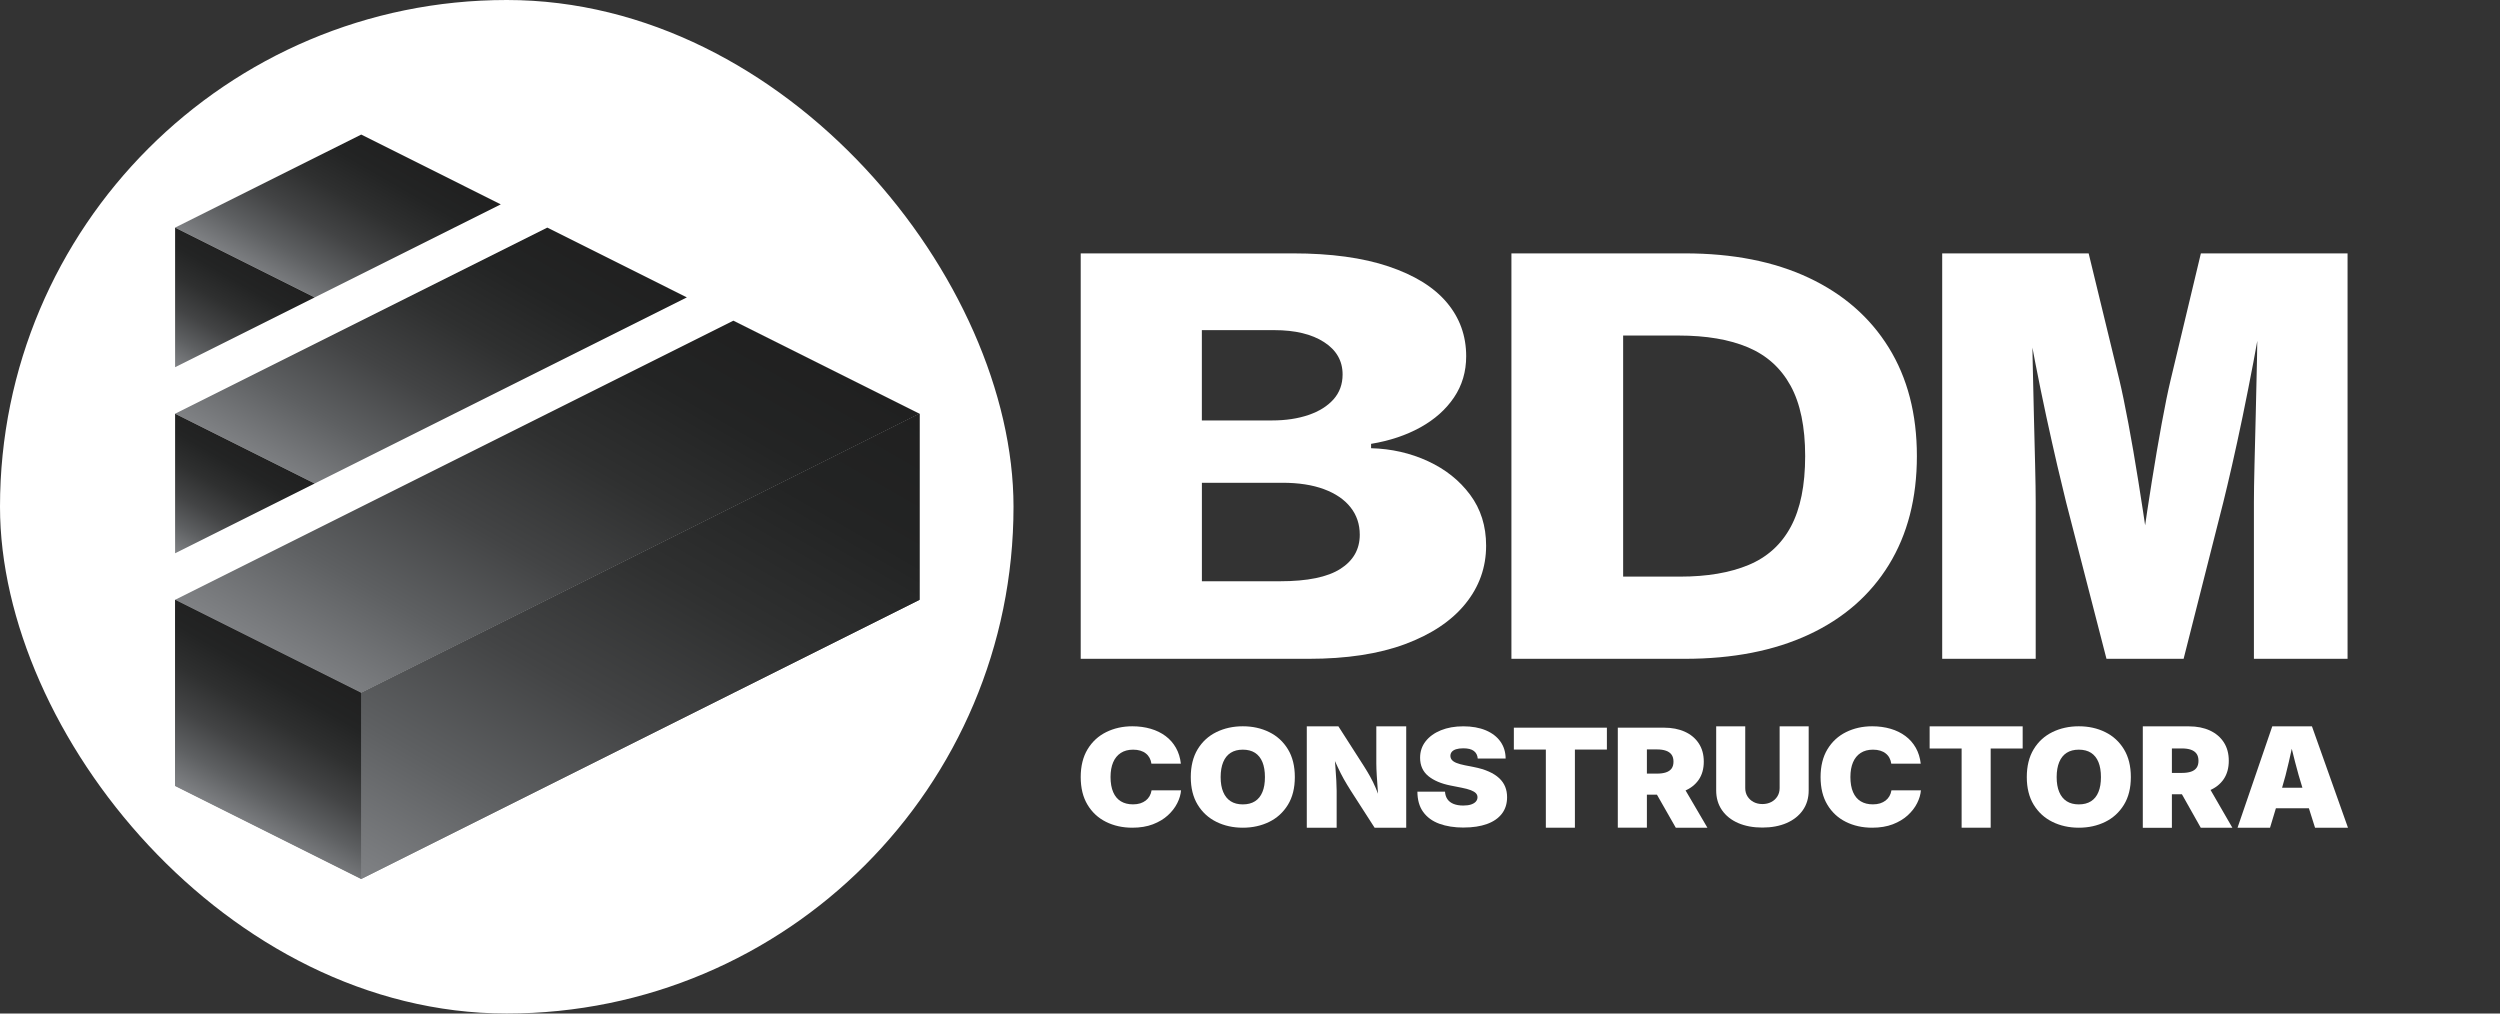
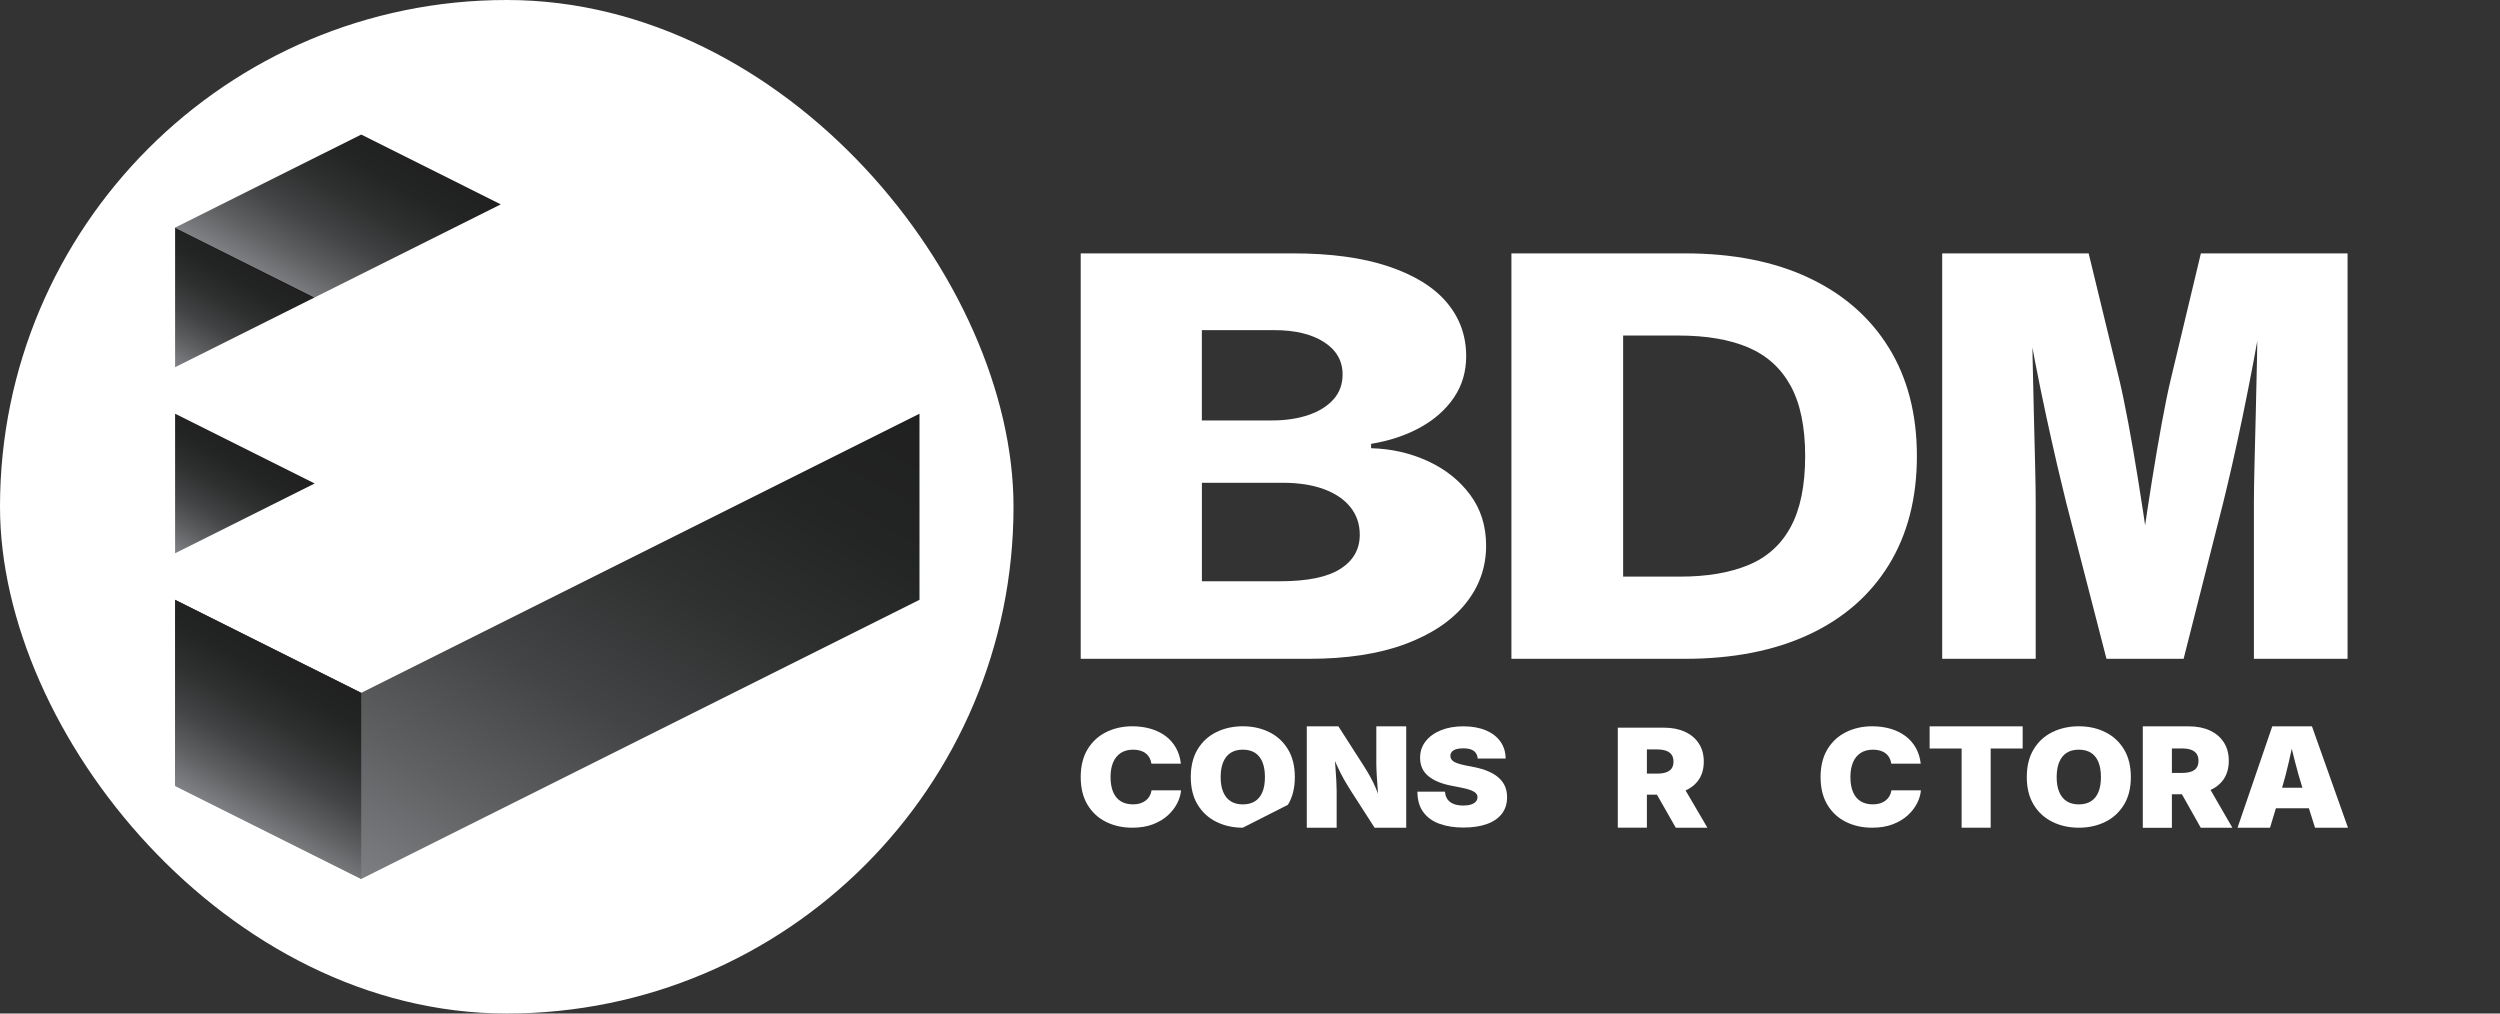
<svg xmlns="http://www.w3.org/2000/svg" xmlns:xlink="http://www.w3.org/1999/xlink" id="Layer_1" data-name="Layer 1" viewBox="0 0 740 300">
  <rect x="0" y="0" width="740" height="300" fill="#333333" stroke="none" />
  <defs>
    <style>
      .cls-1 {
        fill: url(#linear-gradient-2);
      }

      .cls-2 {
        fill: #fff;
      }

      .cls-3 {
        fill: url(#linear-gradient-4);
      }

      .cls-4 {
        fill: url(#linear-gradient-3);
      }

      .cls-5 {
        fill: url(#linear-gradient-5);
      }

      .cls-6 {
        fill: url(#linear-gradient-8);
      }

      .cls-7 {
        fill: url(#linear-gradient-7);
      }

      .cls-8 {
        fill: url(#linear-gradient-6);
      }

      .cls-9 {
        fill: url(#linear-gradient);
      }
    </style>
    <linearGradient id="linear-gradient" x1="86.49" y1="87.38" x2="113.57" y2="40.48" gradientUnits="userSpaceOnUse">
      <stop offset="0" stop-color="#808285" />
      <stop offset=".2" stop-color="#5e6062" />
      <stop offset=".4" stop-color="#434445" />
      <stop offset=".61" stop-color="#2f3030" />
      <stop offset=".81" stop-color="#232424" />
      <stop offset="1" stop-color="#202020" />
    </linearGradient>
    <linearGradient id="linear-gradient-2" x1="101.18" y1="150.95" x2="153.96" y2="59.54" xlink:href="#linear-gradient" />
    <linearGradient id="linear-gradient-3" x1="122.53" y1="218.36" x2="201.47" y2="81.64" xlink:href="#linear-gradient" />
    <linearGradient id="linear-gradient-4" x1="110.61" y1="266.56" x2="213.39" y2="88.53" xlink:href="#linear-gradient" />
    <linearGradient id="linear-gradient-5" x1="53.91" y1="109.89" x2="73.18" y2="76.5" xlink:href="#linear-gradient" />
    <linearGradient id="linear-gradient-6" x1="53.91" y1="164.97" x2="73.18" y2="131.59" xlink:href="#linear-gradient" />
    <linearGradient id="linear-gradient-7" x1="66.53" y1="241.11" x2="92.22" y2="196.6" xlink:href="#linear-gradient" />
    <linearGradient id="linear-gradient-8" x1="139.07" y1="278.73" x2="240.01" y2="103.89" xlink:href="#linear-gradient" />
  </defs>
  <rect class="cls-2" x="0" y="0" width="300" height="300" rx="150" ry="150" />
  <g>
    <polygon class="cls-9" points="148.23 60.49 93.15 88.03 51.83 67.37 106.92 39.83 148.23 60.49" />
-     <polygon class="cls-1" points="93.15 143.11 203.31 88.03 162 67.37 51.83 122.46 93.15 143.11" />
-     <polygon class="cls-4" points="272.17 122.46 106.92 205.08 51.83 177.54 217.08 94.92 272.17 122.46" />
    <polygon class="cls-3" points="272.17 122.46 272.17 177.54 106.92 260.17 51.83 232.63 51.83 177.54 106.92 205.08 272.17 122.46" />
    <polygon class="cls-5" points="51.83 67.37 51.83 108.69 93.15 88.03 51.83 67.37" />
    <polygon class="cls-8" points="51.83 122.46 51.83 163.77 93.15 143.11 51.83 122.46" />
    <polygon class="cls-7" points="106.92 205.08 106.92 260.17 51.83 232.63 51.83 177.54 106.92 205.08" />
-     <polygon class="cls-6" points="272.17 122.46 272.17 177.54 106.92 260.17 106.92 205.08 272.17 122.46" />
  </g>
  <path class="cls-2" d="M319.89,195v-120h62.79c11.24,0,20.69,1.29,28.35,3.87,7.66,2.58,13.4,6.13,17.22,10.67,3.83,4.54,5.74,9.84,5.74,15.91,0,4.56-1.2,8.63-3.61,12.2-2.41,3.57-5.73,6.52-9.96,8.86-4.23,2.34-9.09,3.96-14.58,4.87v1.29c6.03.16,11.64,1.44,16.82,3.83,5.18,2.39,9.35,5.71,12.5,9.95,3.15,4.24,4.73,9.26,4.73,15.06,0,6.44-2.05,12.19-6.15,17.23-4.1,5.05-10.04,9.02-17.83,11.92-7.79,2.9-17.31,4.35-28.55,4.35h-67.47ZM355.75,124.45h20.83c4,0,7.57-.54,10.72-1.61,3.15-1.07,5.62-2.62,7.42-4.63,1.79-2.01,2.69-4.47,2.69-7.37,0-4.03-1.83-7.22-5.49-9.58-3.66-2.36-8.57-3.54-14.73-3.54h-21.44v26.74ZM355.75,172.05h23.17c8.06,0,14.01-1.22,17.83-3.66,3.83-2.44,5.74-5.81,5.74-10.11,0-3.11-.91-5.82-2.74-8.13-1.83-2.31-4.45-4.09-7.87-5.36-3.42-1.26-7.5-1.89-12.24-1.89h-23.88v29.15Z" />
  <path class="cls-2" d="M480.45,75v120h-33.07v-120h33.07ZM498.72,195h-37.09v-24.32h35.69c7.99,0,14.75-1.15,20.28-3.46,5.53-2.31,9.7-6.09,12.51-11.36,2.81-5.26,4.22-12.21,4.22-20.86s-1.44-15.58-4.31-20.82c-2.87-5.23-7.07-9.02-12.6-11.36-5.53-2.34-12.38-3.5-20.56-3.5h-35.88v-24.32h37.75c14.18,0,26.39,2.4,36.63,7.21,10.24,4.81,18.14,11.69,23.7,20.66,5.56,8.97,8.34,19.68,8.34,32.13s-2.76,23.18-8.29,32.18c-5.53,8.99-13.43,15.88-23.7,20.66-10.27,4.78-22.5,7.17-36.68,7.17Z" />
  <g>
    <path class="cls-2" d="M335.17,245c-2.89,0-5.49-.58-7.8-1.73-2.31-1.15-4.13-2.84-5.47-5.07-1.34-2.23-2.01-4.96-2.01-8.19s.68-6,2.04-8.24c1.36-2.24,3.2-3.93,5.51-5.07,2.31-1.14,4.89-1.72,7.72-1.72,1.97,0,3.79.25,5.46.74,1.67.49,3.13,1.21,4.39,2.15,1.26.94,2.28,2.1,3.06,3.47.78,1.37,1.27,2.94,1.47,4.71h-8.72c-.08-.63-.27-1.2-.54-1.71-.28-.51-.64-.95-1.1-1.31-.45-.37-1-.65-1.63-.84s-1.34-.29-2.14-.29c-1.43,0-2.65.32-3.65.97-1,.65-1.76,1.58-2.27,2.78-.51,1.21-.77,2.66-.77,4.36s.26,3.27.79,4.47c.52,1.2,1.28,2.11,2.27,2.71.99.6,2.18.9,3.59.9.79,0,1.5-.1,2.13-.29.62-.2,1.17-.48,1.64-.84.47-.37.85-.8,1.14-1.31.29-.51.49-1.08.59-1.71h8.72c-.1,1.24-.47,2.51-1.12,3.8-.65,1.29-1.57,2.49-2.77,3.59-1.2,1.1-2.67,1.98-4.43,2.66-1.75.67-3.79,1.01-6.12,1.01Z" />
-     <path class="cls-2" d="M367.87,245c-2.88,0-5.49-.58-7.82-1.73-2.33-1.15-4.18-2.84-5.54-5.07-1.36-2.23-2.04-4.96-2.04-8.19s.68-6,2.04-8.24c1.36-2.24,3.21-3.93,5.54-5.07,2.33-1.14,4.94-1.72,7.82-1.72s5.48.57,7.81,1.72c2.33,1.14,4.17,2.83,5.54,5.07,1.37,2.24,2.05,4.98,2.05,8.24s-.68,5.98-2.05,8.21c-1.37,2.23-3.22,3.92-5.54,5.06-2.33,1.14-4.93,1.72-7.81,1.72ZM367.87,238.1c1.43,0,2.64-.31,3.61-.93.97-.62,1.71-1.53,2.2-2.74.5-1.2.74-2.67.74-4.41s-.25-3.23-.74-4.44c-.5-1.21-1.23-2.12-2.2-2.75-.97-.62-2.17-.93-3.61-.93s-2.61.31-3.59.93c-.97.62-1.71,1.54-2.21,2.75-.5,1.21-.76,2.69-.76,4.44s.25,3.21.76,4.41c.5,1.2,1.24,2.11,2.21,2.74.97.62,2.17.93,3.59.93Z" />
+     <path class="cls-2" d="M367.87,245c-2.88,0-5.49-.58-7.82-1.73-2.33-1.15-4.18-2.84-5.54-5.07-1.36-2.23-2.04-4.96-2.04-8.19s.68-6,2.04-8.24c1.36-2.24,3.21-3.93,5.54-5.07,2.33-1.14,4.94-1.72,7.82-1.72s5.48.57,7.81,1.72c2.33,1.14,4.17,2.83,5.54,5.07,1.37,2.24,2.05,4.98,2.05,8.24s-.68,5.98-2.05,8.21ZM367.87,238.1c1.43,0,2.64-.31,3.61-.93.97-.62,1.71-1.53,2.2-2.74.5-1.2.74-2.67.74-4.41s-.25-3.23-.74-4.44c-.5-1.21-1.23-2.12-2.2-2.75-.97-.62-2.17-.93-3.61-.93s-2.61.31-3.59.93c-.97.62-1.71,1.54-2.21,2.75-.5,1.21-.76,2.69-.76,4.44s.25,3.21.76,4.41c.5,1.2,1.24,2.11,2.21,2.74.97.62,2.17.93,3.59.93Z" />
    <path class="cls-2" d="M386.81,245v-30h9.36l7.55,11.78c.65,1.02,1.26,2.04,1.83,3.06.57,1.02,1.12,2.14,1.65,3.37.53,1.23,1.07,2.66,1.63,4.3h-.75c-.07-1.09-.16-2.35-.27-3.78-.11-1.43-.2-2.84-.29-4.23-.08-1.39-.13-2.56-.13-3.51v-10.99h8.85v30h-9.36l-7.04-10.95c-.79-1.25-1.49-2.41-2.1-3.49-.6-1.08-1.18-2.22-1.74-3.43-.56-1.21-1.2-2.6-1.93-4.19h.89c.11,1.41.22,2.81.33,4.21.11,1.4.19,2.69.26,3.89.06,1.19.1,2.2.1,3.02v10.95h-8.85Z" />
    <path class="cls-2" d="M433.25,244.96c-2.75,0-5.15-.38-7.2-1.13-2.05-.75-3.64-1.91-4.78-3.48-1.14-1.57-1.71-3.58-1.72-6.02h8.17c.06.89.3,1.64.73,2.25.43.61,1.04,1.08,1.83,1.39s1.73.47,2.84.47c.92,0,1.69-.1,2.32-.31.62-.21,1.1-.5,1.42-.87.32-.37.48-.8.48-1.28,0-.44-.15-.83-.46-1.17-.31-.33-.81-.64-1.5-.91-.69-.27-1.63-.52-2.81-.75l-3.19-.63c-2.79-.55-5-1.49-6.61-2.81-1.61-1.33-2.42-3.13-2.42-5.42,0-1.86.55-3.48,1.64-4.87,1.09-1.39,2.6-2.48,4.52-3.26,1.92-.78,4.14-1.17,6.65-1.17s4.78.4,6.65,1.19c1.86.79,3.31,1.9,4.32,3.33,1.01,1.43,1.53,3.1,1.54,5.01h-8.26c-.07-.95-.45-1.7-1.14-2.23-.69-.53-1.73-.79-3.12-.79-.88,0-1.6.1-2.17.28-.57.19-.99.45-1.26.79-.27.34-.4.73-.4,1.16,0,.46.15.86.44,1.21s.75.65,1.38.9c.63.25,1.44.48,2.44.68l2.6.51c1.74.34,3.24.79,4.5,1.35,1.26.56,2.28,1.22,3.09,1.97.8.75,1.39,1.6,1.77,2.54s.56,1.97.56,3.08c0,1.92-.51,3.55-1.54,4.89-1.03,1.34-2.5,2.36-4.42,3.05-1.92.69-4.21,1.04-6.9,1.04Z" />
-     <path class="cls-2" d="M448.1,221.87v-6.48h27.54v6.48h-9.47v23.13h-8.6v-23.13h-9.47Z" />
    <path class="cls-2" d="M478.87,245v-29.61h13.66c2.36,0,4.42.4,6.18,1.2,1.77.8,3.14,1.95,4.13,3.46s1.48,3.3,1.48,5.4-.5,3.91-1.51,5.37c-1.01,1.46-2.42,2.56-4.23,3.3-1.82.74-3.93,1.11-6.34,1.11h-8.17v-6.24h6.43c1.02,0,1.89-.12,2.62-.36.72-.24,1.28-.62,1.66-1.13.38-.52.57-1.2.57-2.05s-.19-1.54-.57-2.07c-.38-.53-.94-.92-1.66-1.17-.72-.25-1.6-.38-2.62-.38h-3.02v23.17h-8.6ZM496.03,245l-7.75-13.59h9.15l7.96,13.59h-9.36Z" />
-     <path class="cls-2" d="M521.65,244.96c-2.72,0-5.11-.45-7.16-1.34-2.05-.89-3.65-2.17-4.79-3.82-1.14-1.65-1.71-3.6-1.71-5.85v-18.96h8.6v18.28c0,.93.22,1.75.66,2.45s1.04,1.27,1.8,1.67c.76.4,1.63.61,2.61.61s1.87-.2,2.64-.61c.77-.4,1.37-.96,1.81-1.67.44-.71.66-1.53.66-2.45v-18.28h8.6v18.96c0,2.25-.57,4.2-1.72,5.85-1.15,1.65-2.75,2.92-4.81,3.82-2.06.89-4.45,1.34-7.17,1.34Z" />
    <path class="cls-2" d="M554.17,245c-2.89,0-5.49-.58-7.8-1.73-2.31-1.15-4.13-2.84-5.47-5.07-1.34-2.23-2.01-4.96-2.01-8.19s.68-6,2.04-8.24c1.36-2.24,3.2-3.93,5.51-5.07,2.31-1.14,4.89-1.72,7.72-1.72,1.97,0,3.79.25,5.46.74,1.67.49,3.13,1.21,4.39,2.15,1.26.94,2.28,2.1,3.06,3.47.78,1.37,1.27,2.94,1.47,4.71h-8.72c-.08-.63-.27-1.2-.54-1.71s-.64-.95-1.1-1.31c-.45-.37-1-.65-1.63-.84s-1.34-.29-2.14-.29c-1.43,0-2.65.32-3.65.97-1,.65-1.76,1.58-2.27,2.78-.51,1.21-.77,2.66-.77,4.36s.26,3.27.79,4.47c.52,1.2,1.28,2.11,2.27,2.71.99.6,2.18.9,3.59.9.79,0,1.5-.1,2.13-.29.62-.2,1.17-.48,1.64-.84.47-.37.85-.8,1.14-1.31.29-.51.49-1.08.59-1.71h8.72c-.1,1.24-.47,2.51-1.12,3.8-.65,1.29-1.57,2.49-2.77,3.59-1.2,1.1-2.67,1.98-4.43,2.66-1.75.67-3.79,1.01-6.12,1.01Z" />
    <path class="cls-2" d="M571.17,221.56v-6.56h27.54v6.56h-9.47v23.44h-8.6v-23.44h-9.47Z" />
    <path class="cls-2" d="M615.33,245c-2.88,0-5.49-.58-7.82-1.73-2.33-1.15-4.18-2.84-5.54-5.07-1.36-2.23-2.04-4.96-2.04-8.19s.68-6,2.04-8.24c1.36-2.24,3.21-3.93,5.54-5.07,2.33-1.14,4.94-1.72,7.82-1.72s5.48.57,7.81,1.72c2.33,1.14,4.17,2.83,5.54,5.07,1.37,2.24,2.05,4.98,2.05,8.24s-.68,5.98-2.05,8.21c-1.37,2.23-3.22,3.92-5.54,5.06-2.33,1.14-4.93,1.72-7.81,1.72ZM615.33,238.1c1.43,0,2.64-.31,3.61-.93.97-.62,1.71-1.53,2.2-2.74.5-1.2.74-2.67.74-4.41s-.25-3.23-.74-4.44c-.5-1.21-1.23-2.12-2.2-2.75-.97-.62-2.17-.93-3.61-.93s-2.61.31-3.59.93c-.97.62-1.71,1.54-2.21,2.75-.5,1.21-.76,2.69-.76,4.44s.25,3.21.76,4.41c.5,1.2,1.24,2.11,2.21,2.74.97.62,2.17.93,3.59.93Z" />
    <path class="cls-2" d="M634.27,245v-30h13.66c2.36,0,4.42.41,6.18,1.22s3.14,1.98,4.13,3.5c.99,1.52,1.48,3.35,1.48,5.47s-.5,3.96-1.51,5.44c-1.01,1.48-2.42,2.59-4.23,3.34-1.82.75-3.93,1.13-6.34,1.13h-8.17v-6.32h6.43c1.02,0,1.89-.12,2.62-.36.72-.24,1.28-.62,1.66-1.15.38-.52.57-1.22.57-2.07s-.19-1.56-.57-2.09c-.38-.54-.94-.93-1.66-1.19-.72-.25-1.6-.38-2.62-.38h-3.02v23.48h-8.6ZM651.42,245l-7.75-13.77h9.15l7.96,13.77h-9.36Z" />
    <path class="cls-2" d="M662.31,245l10.28-30h11.75l10.66,30h-9.75l-3.68-11.64c-.8-2.52-1.54-5.14-2.24-7.86-.69-2.72-1.36-5.42-1.98-8.1h1.96c-.6,2.69-1.2,5.39-1.81,8.1-.61,2.72-1.3,5.34-2.06,7.86l-3.51,11.64h-9.62ZM669.93,239.24v-6.08h17.45v6.08h-17.45Z" />
  </g>
  <path class="cls-2" d="M574.89,195v-120h43.35l9.11,37.53c.77,3.22,1.65,7.49,2.65,12.81,1,5.32,1.98,11.02,2.95,17.11.97,6.09,1.87,11.95,2.68,17.56.82,5.61,1.45,10.35,1.9,14.22h-5.1c.45-3.87,1.08-8.6,1.87-14.22.79-5.61,1.68-11.46,2.65-17.56.97-6.09,1.95-11.8,2.92-17.11.97-5.32,1.85-9.58,2.62-12.81l8.97-37.53h43.42v120h-27.72v-46.39c0-2.74.06-6.37.17-10.91.11-4.54.24-9.52.37-14.94.14-5.42.26-10.87.37-16.35.11-5.48.17-10.52.17-15.14h1.56c-.82,5.1-1.74,10.4-2.79,15.91-1.04,5.5-2.11,10.87-3.19,16.11-1.09,5.24-2.13,10.04-3.13,14.42-1,4.38-1.86,8.01-2.58,10.91l-11.76,46.39h-22.83l-11.96-46.39c-.72-2.9-1.6-6.54-2.62-10.91-1.02-4.38-2.09-9.18-3.23-14.42-1.13-5.23-2.23-10.6-3.3-16.11-1.06-5.5-2.03-10.8-2.89-15.91h1.97c0,4.62.06,9.66.17,15.14.11,5.48.24,10.93.37,16.35.14,5.42.26,10.4.37,14.94.11,4.54.17,8.17.17,10.91v46.39h-27.72Z" />
</svg>